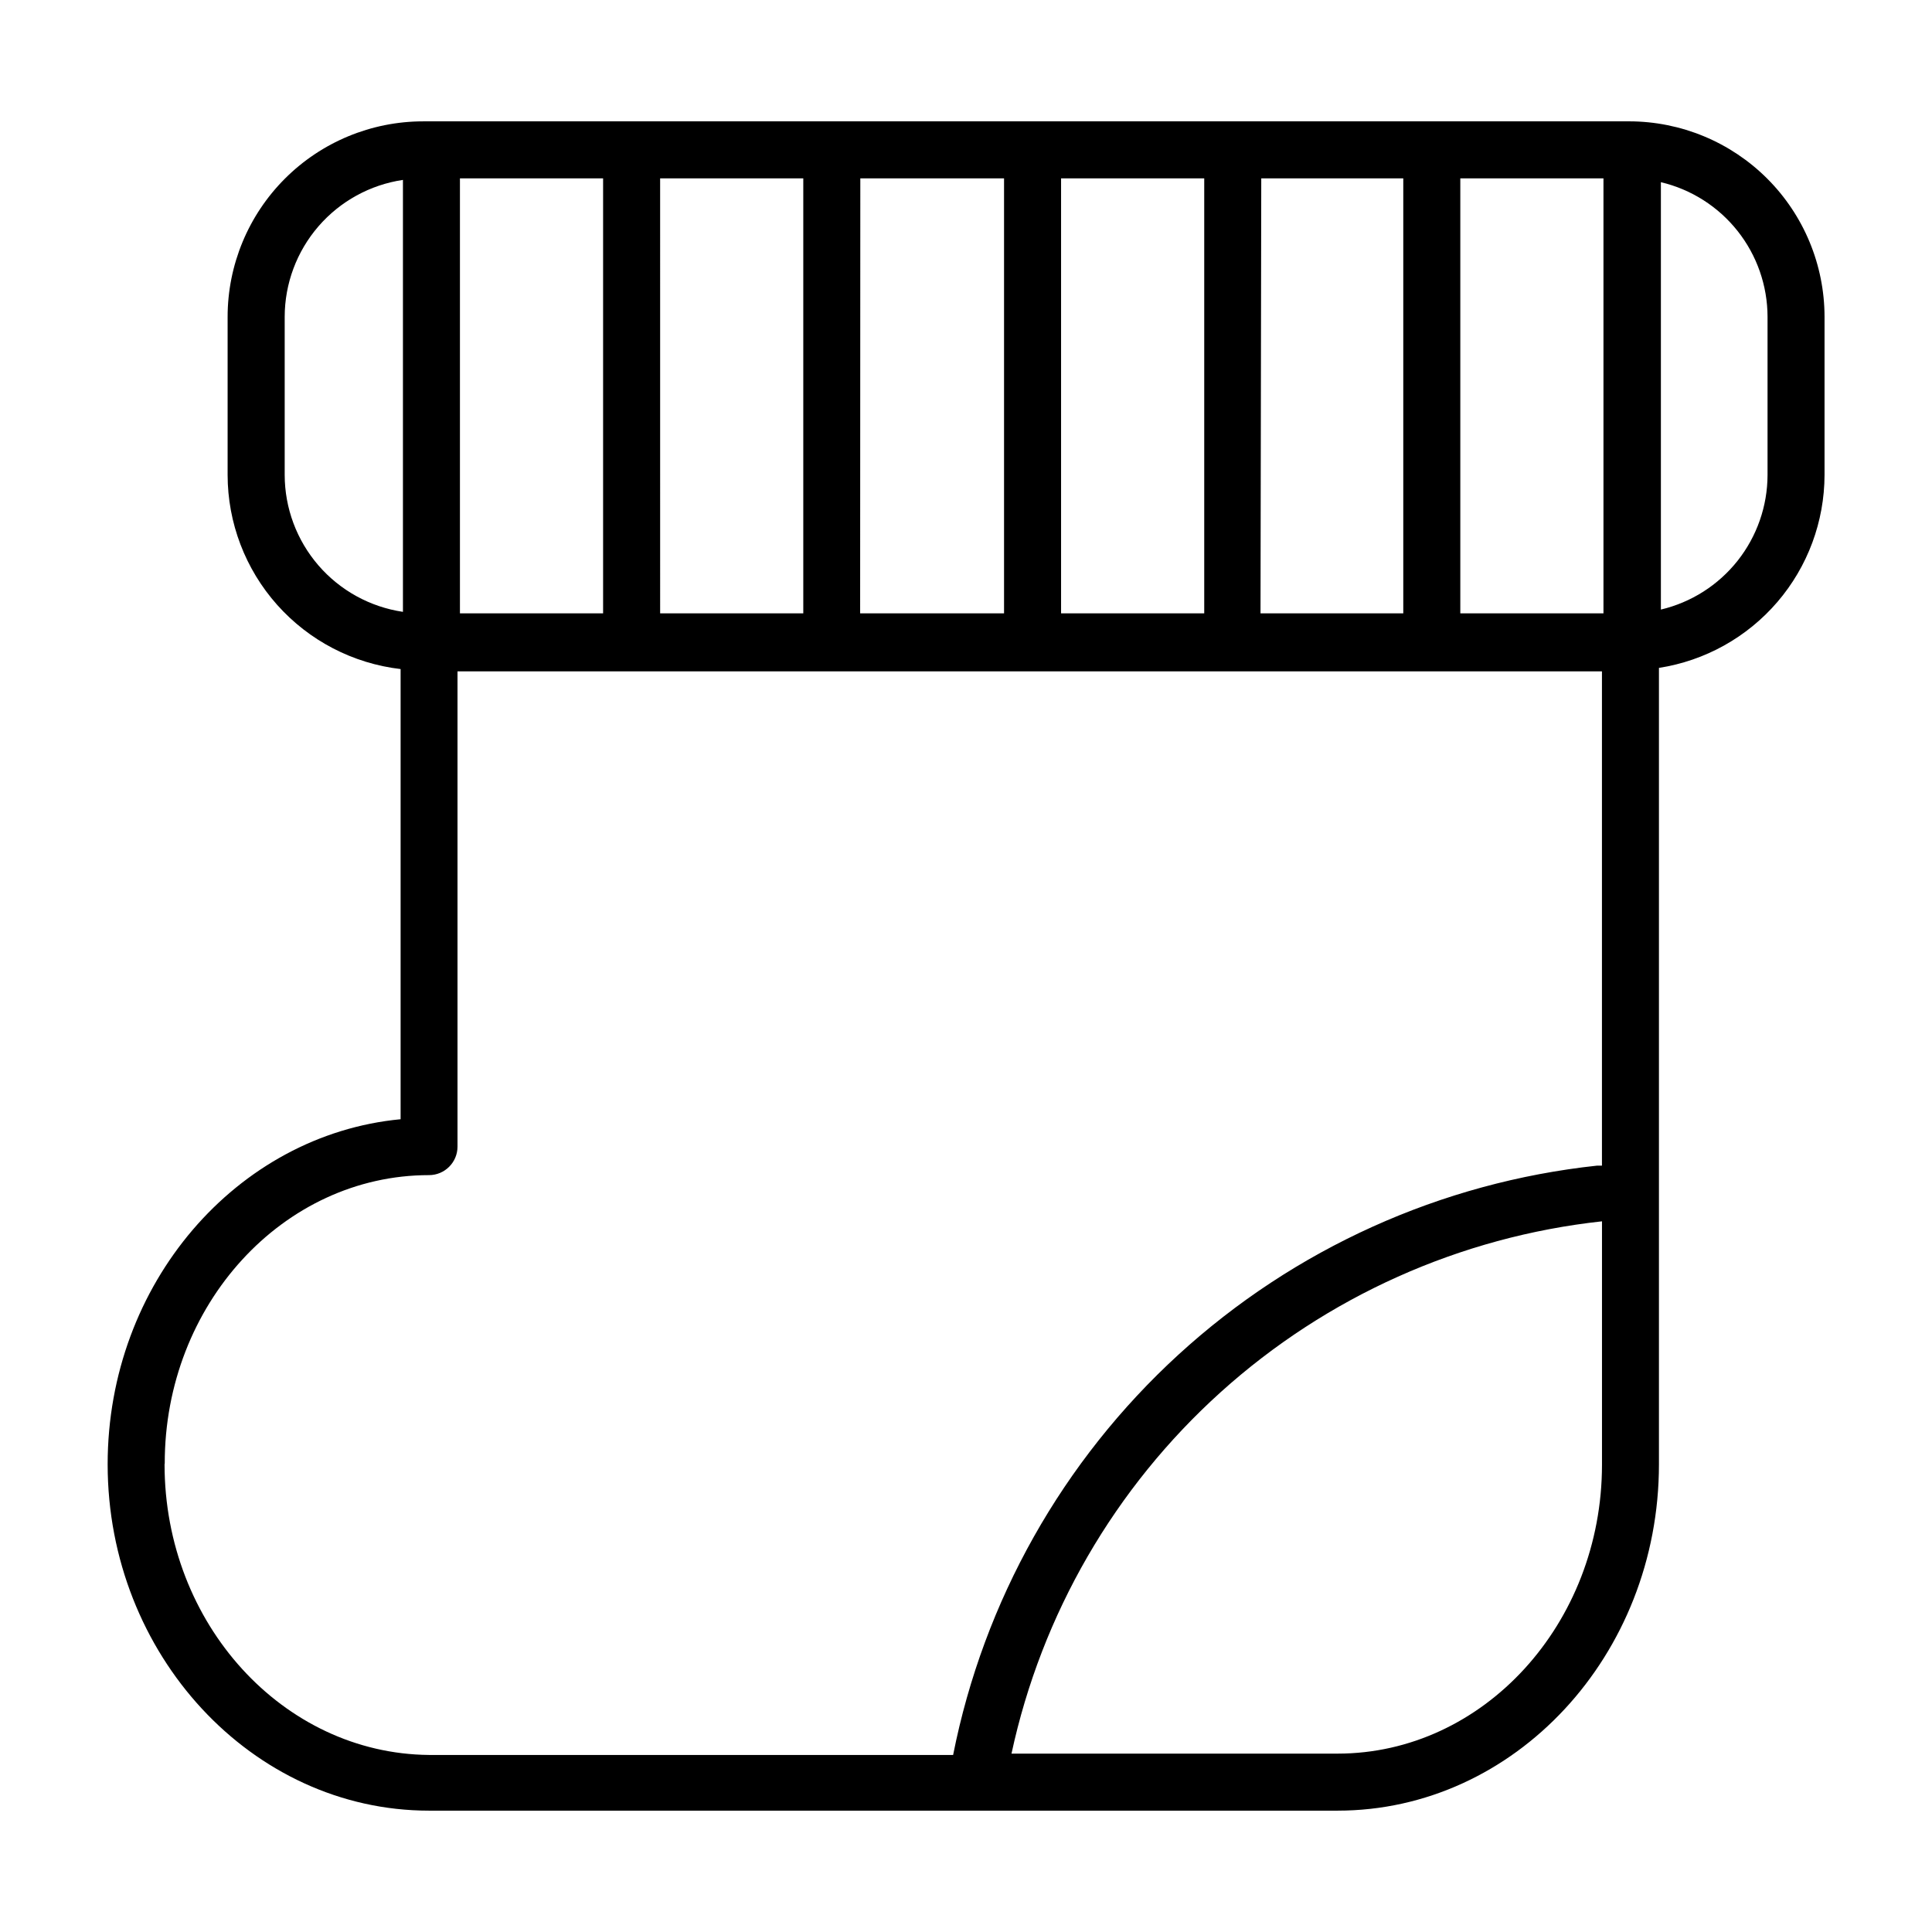
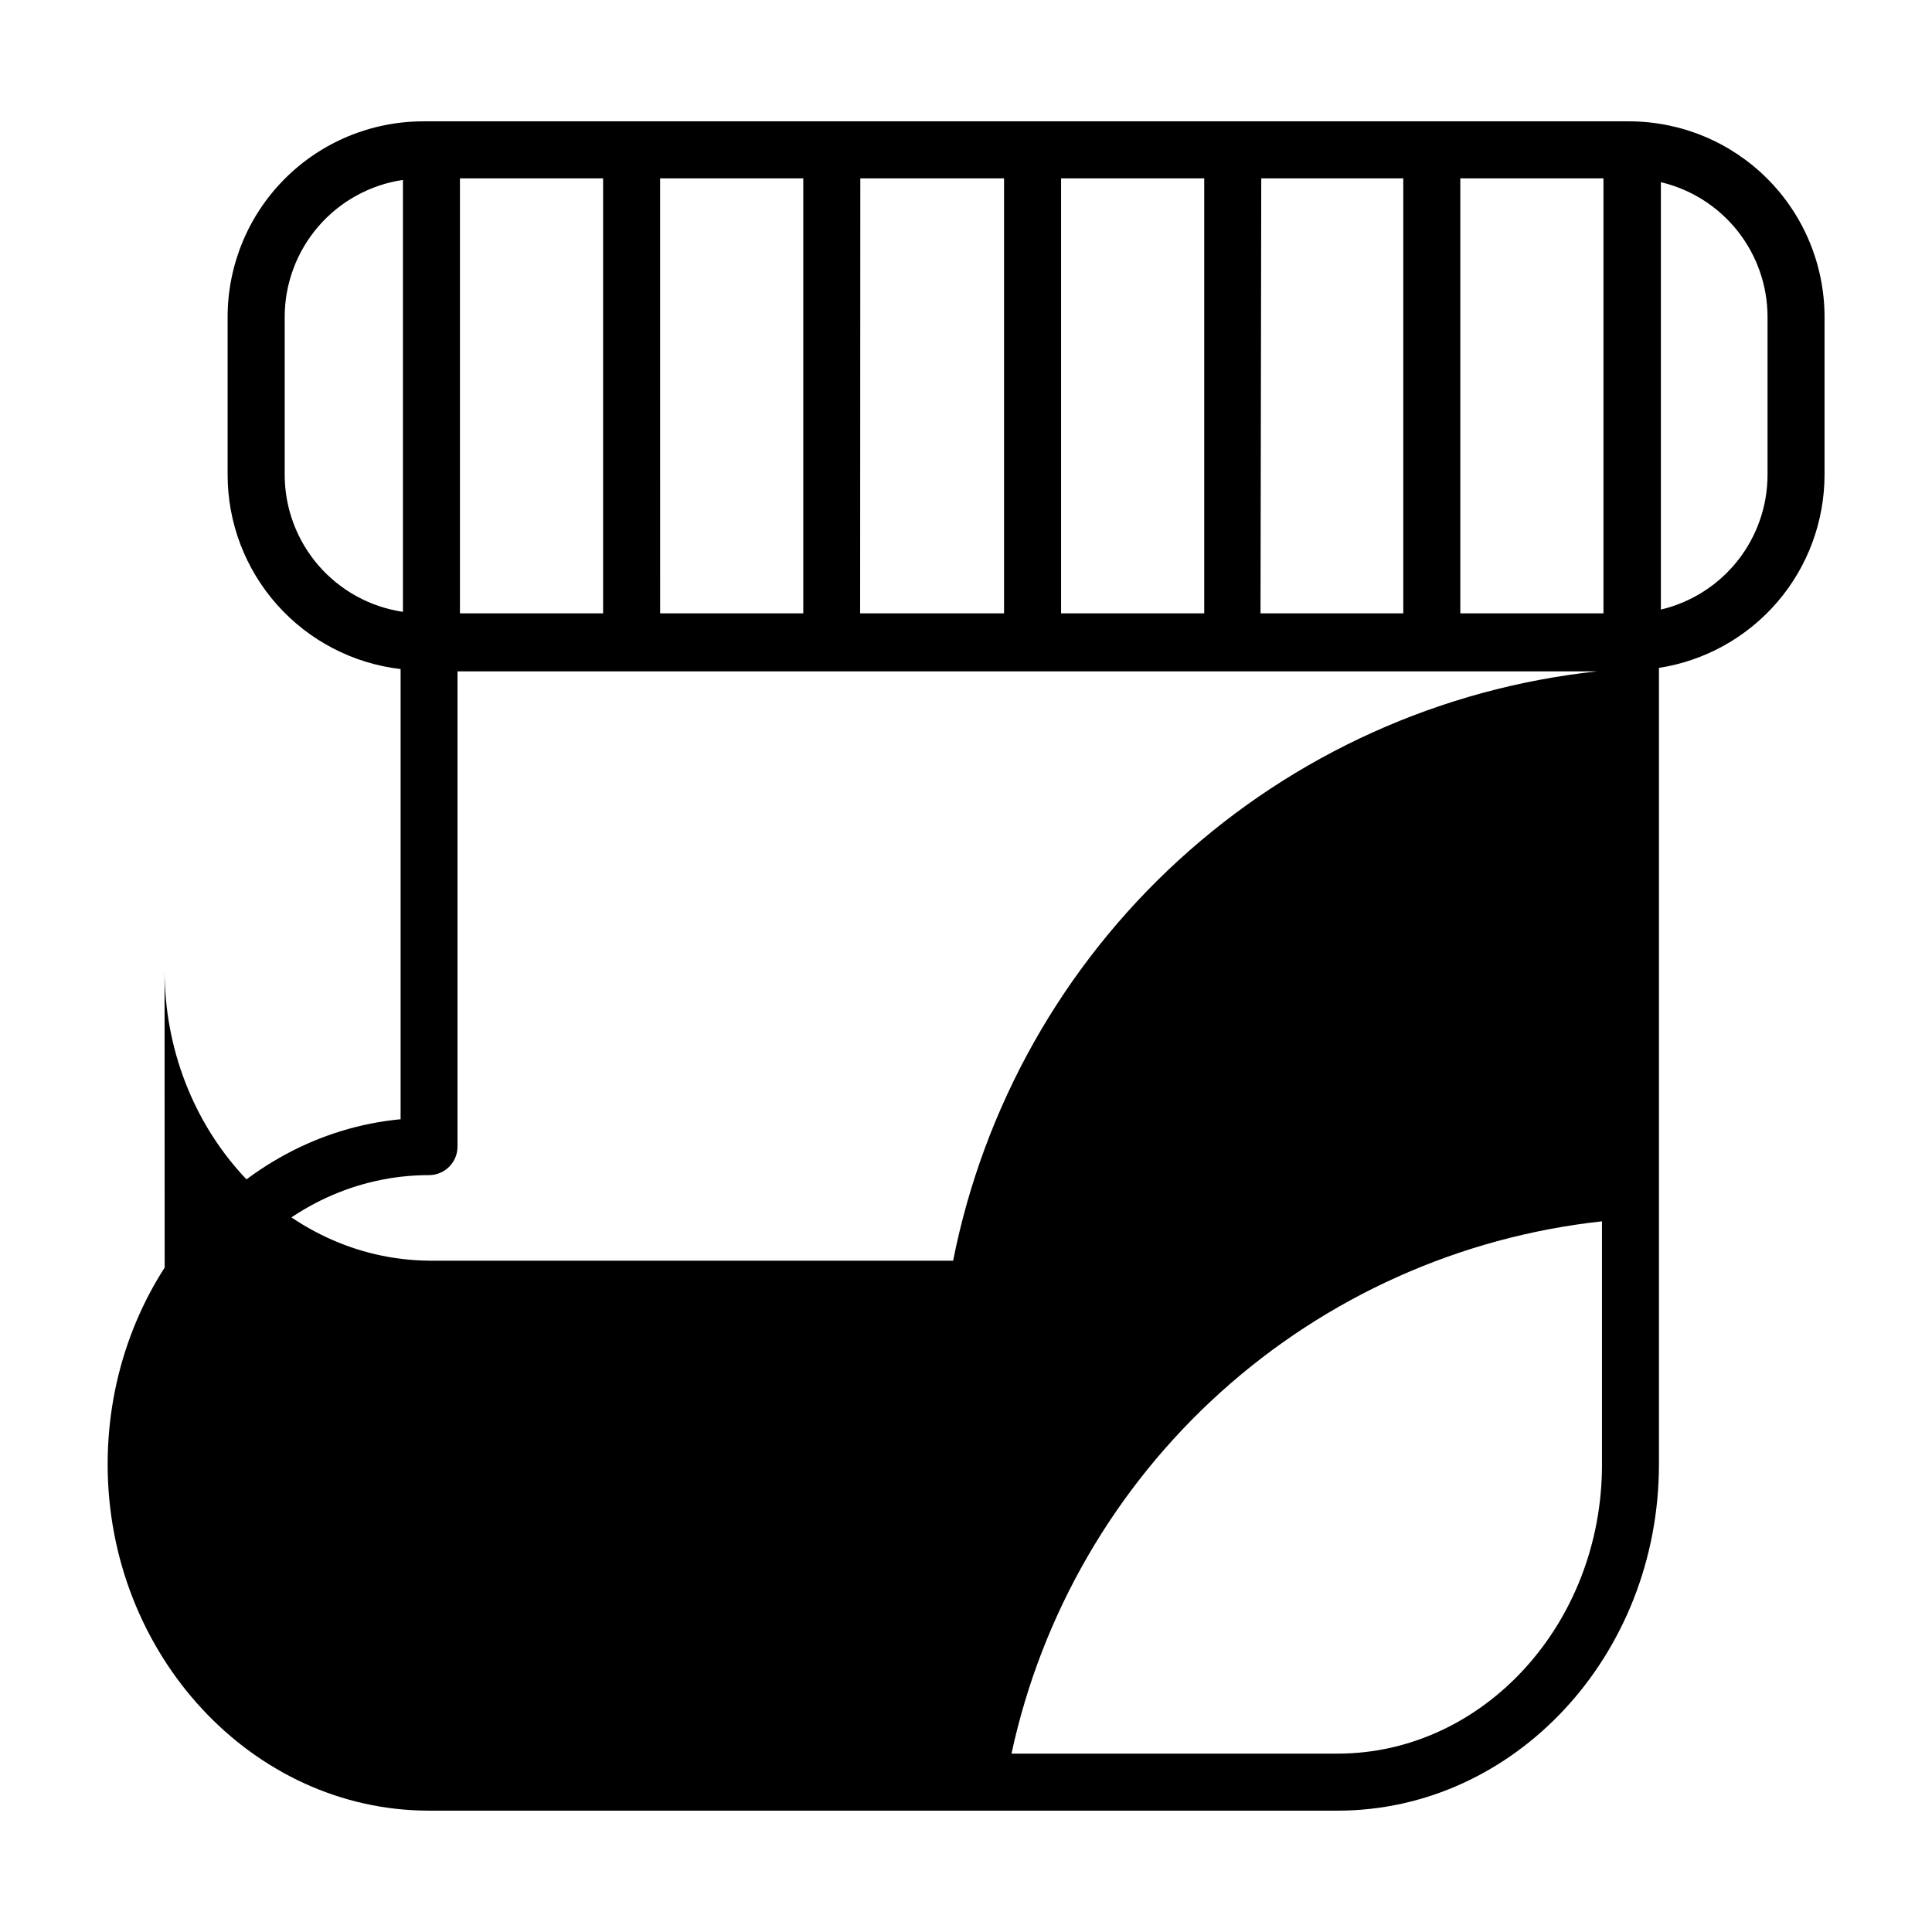
<svg xmlns="http://www.w3.org/2000/svg" fill="#000000" width="800px" height="800px" version="1.1" viewBox="144 144 512 512">
-   <path d="m575.73 176.16h-319.62c-13.73 0.012-26.895 5.473-36.605 15.184-9.711 9.711-15.172 22.875-15.184 36.609v41.918-0.004c0.012 12.703 4.688 24.957 13.141 34.441 8.449 9.48 20.09 15.531 32.703 17v119.3c-43.43 4.133-77.637 43.578-77.637 91.441 0 50.383 38.238 91.793 85.195 91.793h240.72c46.953 0 85.195-41.16 85.195-91.793v-211.05c12.207-1.895 23.336-8.09 31.383-17.465s12.477-21.316 12.5-33.672v-41.914c-0.016-13.734-5.477-26.898-15.184-36.609-9.711-9.711-22.875-15.172-36.609-15.184zm-309.84 15.113h37.938v115.27h-37.938zm53.051 0h37.938v115.27h-37.934zm53.051 0h38.09v115.27h-38.137zm53.203 0h37.938v115.27h-37.938zm53.051 0h37.637v115.27h-37.836zm52.75 0h37.938v115.27h-37.938zm-311.55 78.594v-41.914c0.012-8.797 3.184-17.301 8.934-23.957s13.699-11.027 22.402-12.32v114.47c-8.703-1.293-16.652-5.664-22.402-12.32-5.75-6.66-8.922-15.16-8.934-23.957zm-31.789 261.98c-0.051-42.066 31.387-76.426 70.027-76.426 4.176 0 7.559-3.383 7.559-7.559v-125.95h303.29v130.99h-1.262c-41.379 4.445-80.258 21.996-110.96 50.09-30.703 28.098-51.629 65.266-59.723 106.09h-138.9c-38.641-0.352-70.078-34.762-70.078-77.031zm310.8 76.883h-86.402c7.965-36.969 27.371-70.488 55.457-95.809 28.086-25.32 63.434-41.156 101.03-45.258v64.488c0 42.168-31.438 76.578-70.082 76.578zm113.96-338.86c-0.016 8.258-2.816 16.27-7.941 22.742-5.129 6.473-12.289 11.027-20.324 12.93v-113.26c8.035 1.902 15.195 6.457 20.324 12.93 5.125 6.473 7.926 14.484 7.941 22.742z" />
+   <path d="m575.73 176.16h-319.62c-13.73 0.012-26.895 5.473-36.605 15.184-9.711 9.711-15.172 22.875-15.184 36.609v41.918-0.004c0.012 12.703 4.688 24.957 13.141 34.441 8.449 9.48 20.09 15.531 32.703 17v119.3c-43.43 4.133-77.637 43.578-77.637 91.441 0 50.383 38.238 91.793 85.195 91.793h240.72c46.953 0 85.195-41.16 85.195-91.793v-211.05c12.207-1.895 23.336-8.09 31.383-17.465s12.477-21.316 12.5-33.672v-41.914c-0.016-13.734-5.477-26.898-15.184-36.609-9.711-9.711-22.875-15.172-36.609-15.184zm-309.84 15.113h37.938v115.27h-37.938zm53.051 0h37.938v115.27h-37.934zm53.051 0h38.09v115.27h-38.137zm53.203 0h37.938v115.27h-37.938zm53.051 0h37.637v115.27h-37.836zm52.75 0h37.938v115.27h-37.938zm-311.55 78.594v-41.914c0.012-8.797 3.184-17.301 8.934-23.957s13.699-11.027 22.402-12.32v114.47c-8.703-1.293-16.652-5.664-22.402-12.32-5.75-6.66-8.922-15.16-8.934-23.957zm-31.789 261.98c-0.051-42.066 31.387-76.426 70.027-76.426 4.176 0 7.559-3.383 7.559-7.559v-125.95h303.29h-1.262c-41.379 4.445-80.258 21.996-110.96 50.09-30.703 28.098-51.629 65.266-59.723 106.09h-138.9c-38.641-0.352-70.078-34.762-70.078-77.031zm310.8 76.883h-86.402c7.965-36.969 27.371-70.488 55.457-95.809 28.086-25.32 63.434-41.156 101.03-45.258v64.488c0 42.168-31.438 76.578-70.082 76.578zm113.96-338.86c-0.016 8.258-2.816 16.27-7.941 22.742-5.129 6.473-12.289 11.027-20.324 12.93v-113.26c8.035 1.902 15.195 6.457 20.324 12.93 5.125 6.473 7.926 14.484 7.941 22.742z" />
</svg>